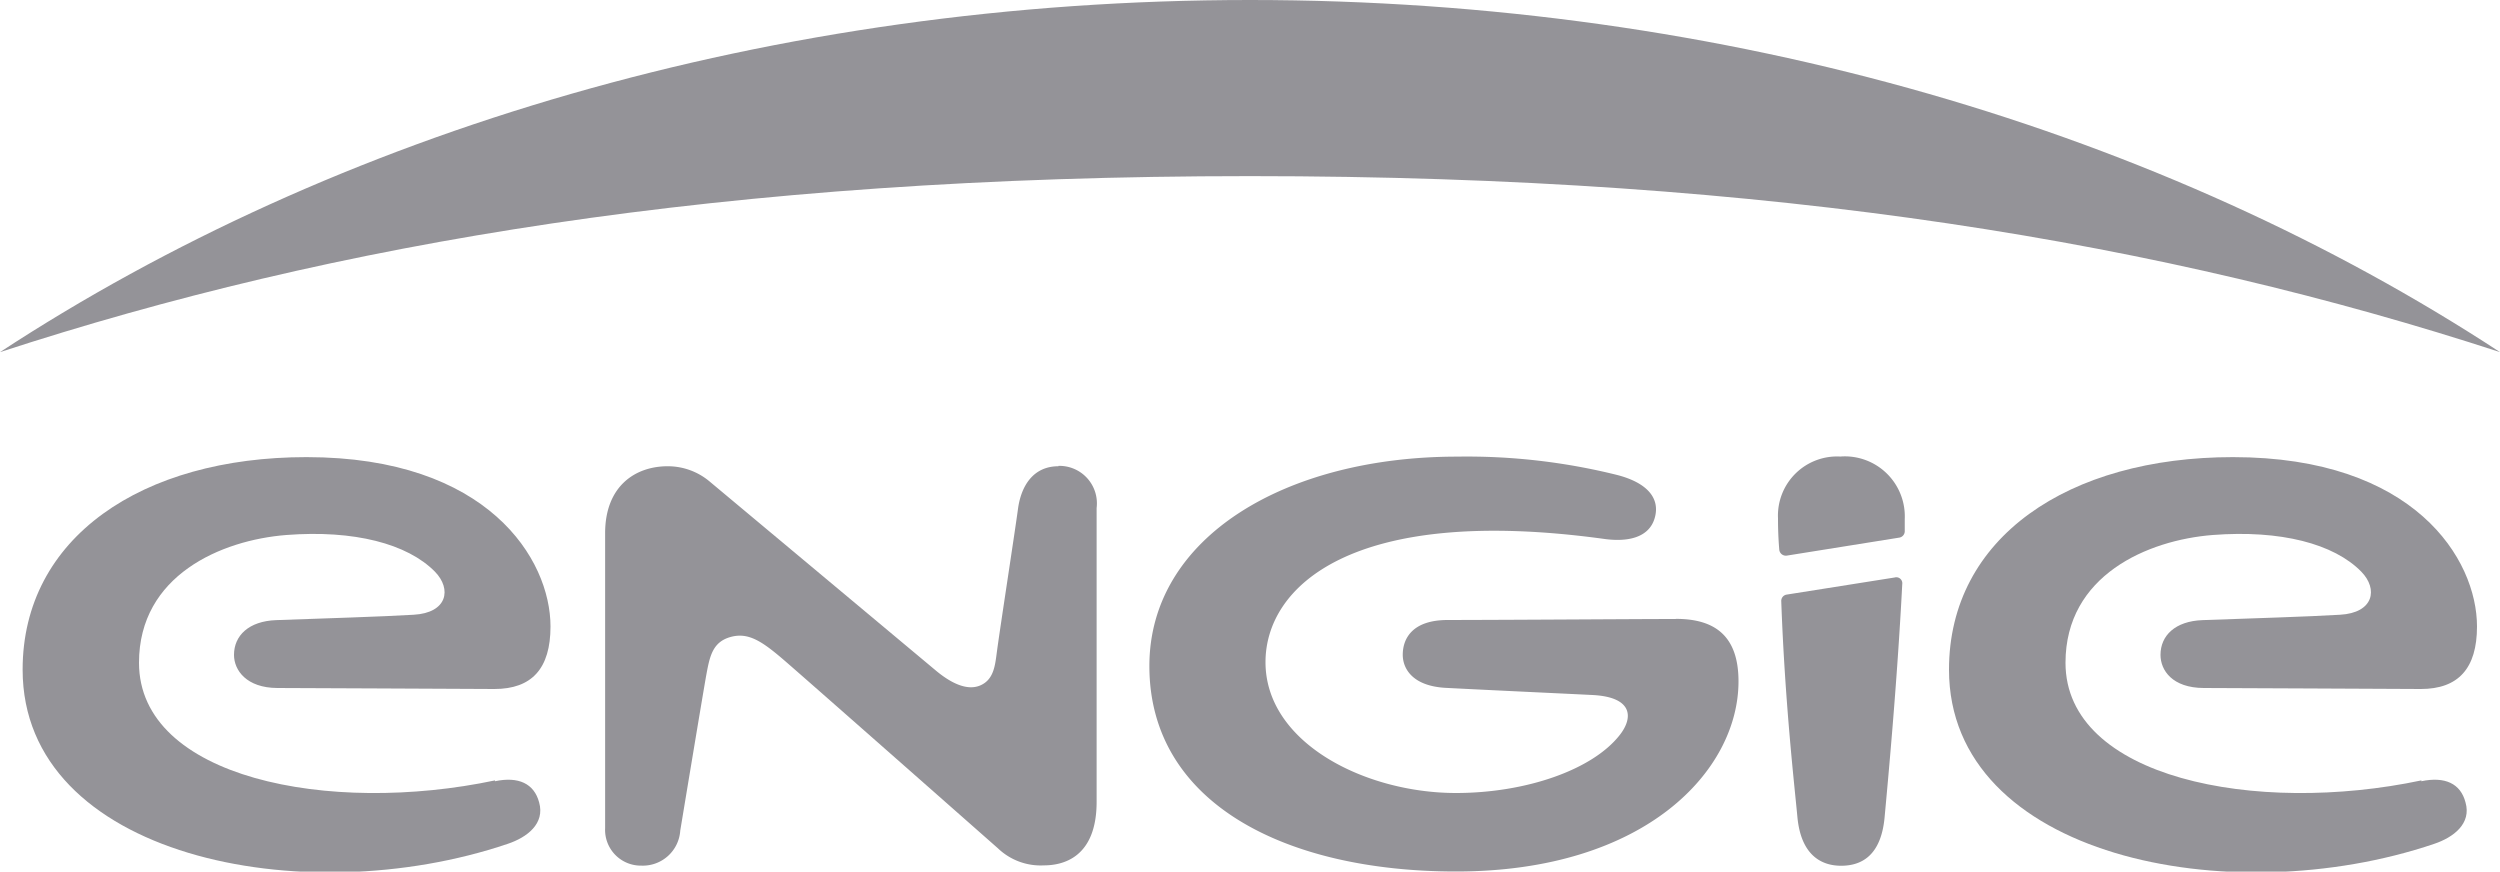
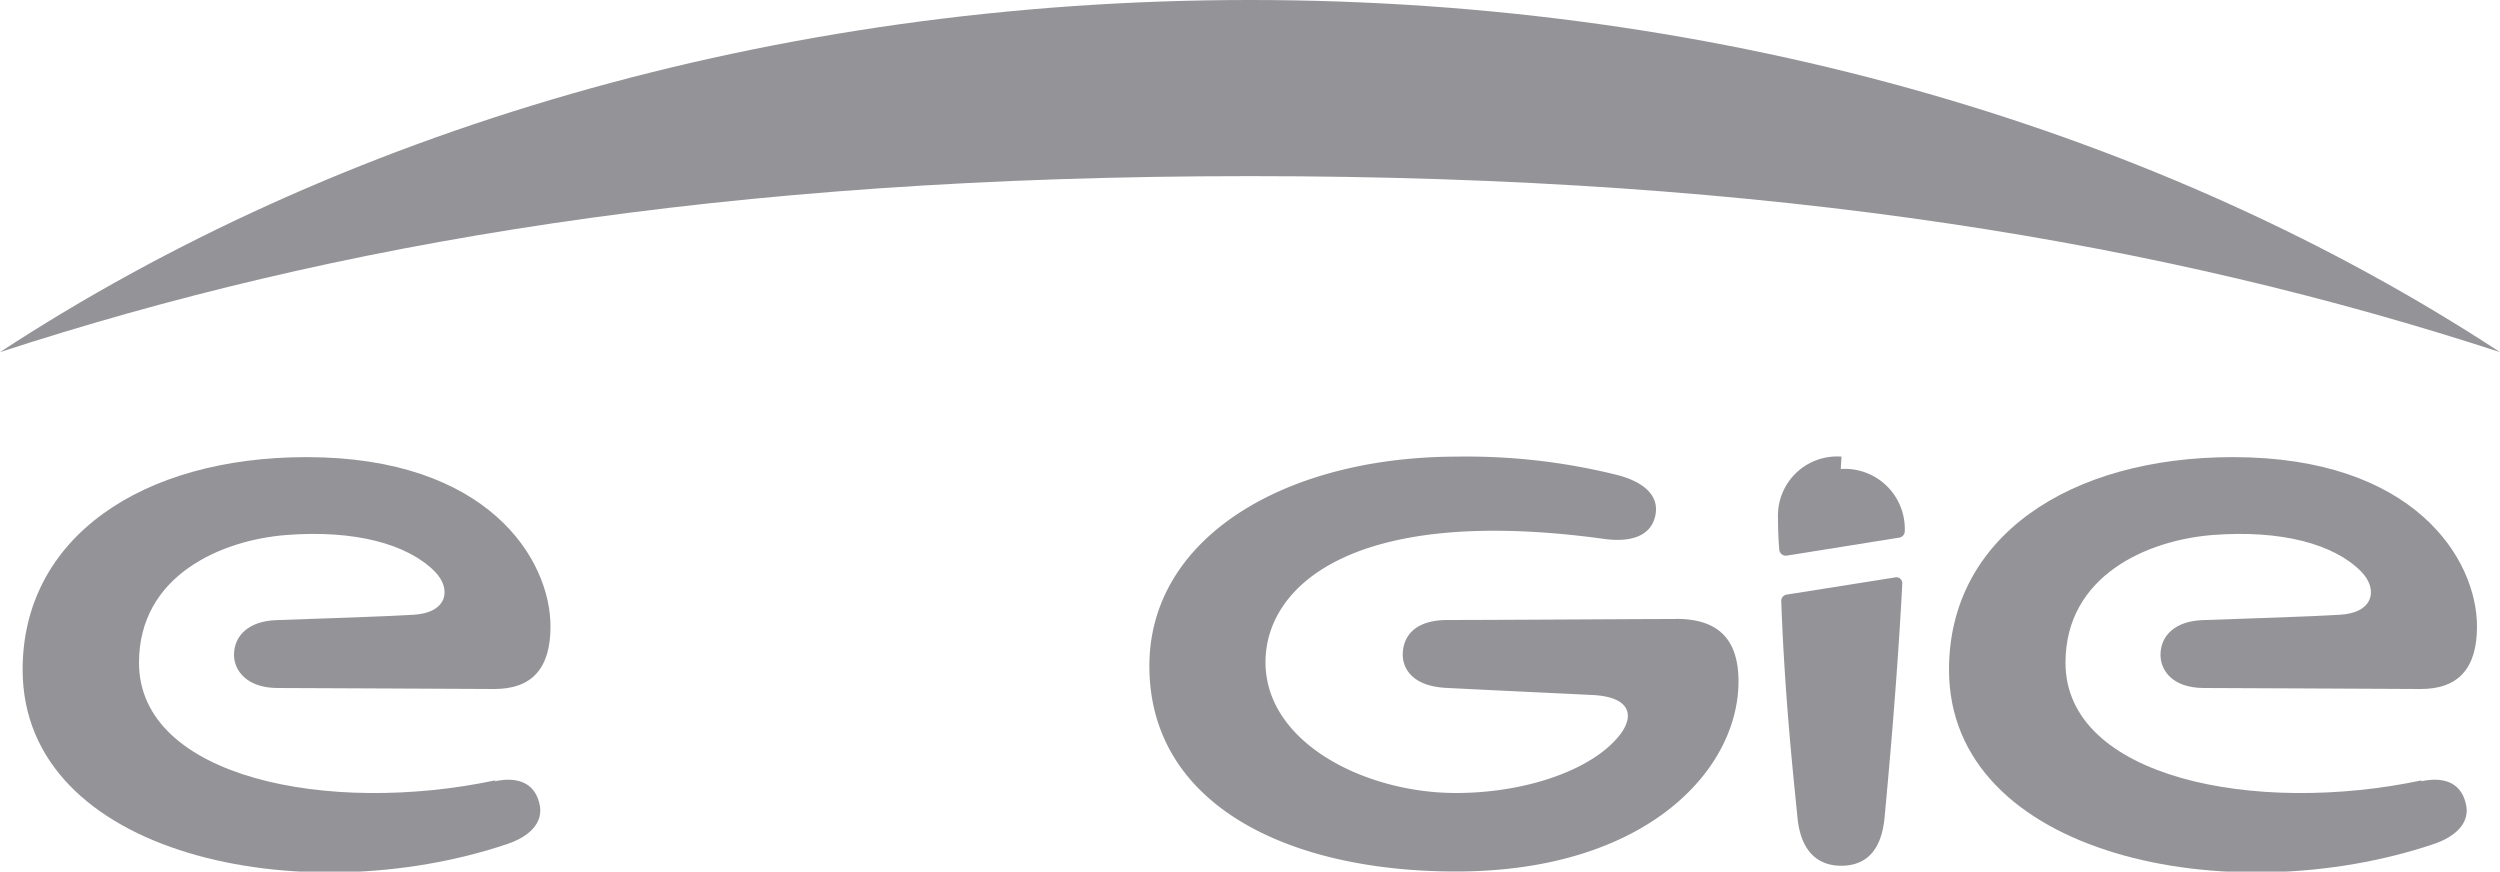
<svg xmlns="http://www.w3.org/2000/svg" id="Laag_1" data-name="Laag 1" viewBox="0 0 200 69.73">
  <path d="M250,143.31c-26.8-17.55-61.76-28.17-100-28.17S76.8,125.76,50,143.31c26.65-8.69,57.82-14.08,100-14.08s73.35,5.39,100,14.08" transform="translate(-50 -115.14)" fill="#949398" />
-   <path d="M134.67,152.44c-2,0-3,1.56-3.24,3.48-.29,2.11-1.42,9.43-1.67,11.3-.15,1.11-.23,2.27-1.33,2.75s-2.45-.25-3.59-1.21l-18.07-15.1a5.2,5.2,0,0,0-3.36-1.22c-2.56,0-5,1.56-5,5.36v23.59a2.86,2.86,0,0,0,2.9,3,3,3,0,0,0,3.11-2.8s1.86-11.24,2.09-12.49c.27-1.46.5-2.6,1.93-3s2.53.34,4.35,1.91,17.05,15,17.05,15a4.94,4.94,0,0,0,3.67,1.36c1.5,0,4.22-.6,4.22-5.09v-23.5a3,3,0,0,0-3.05-3.37" transform="translate(-50 -115.14)" fill="#949398" />
  <path d="M243.72,177.57c-13.28,2.81-28.48-.19-28.48-9.41,0-7,6.58-9.81,11.77-10.22,5.45-.42,9.7.7,11.89,2.93,1.37,1.4,1,3.3-1.7,3.45-2.47.15-7.11.29-11,.43-2.19.08-3.36,1.24-3.36,2.78,0,1.23.94,2.64,3.46,2.65,3.62,0,12.8.07,17.36.08,3,0,4.5-1.64,4.5-5,0-5.38-5-13.55-19.52-13.55-13.18,0-22.72,6.44-22.72,17,0,14.94,22.4,19.49,38.81,13.94,1.55-.52,3-1.62,2.51-3.32-.39-1.51-1.65-2.09-3.54-1.69" transform="translate(-50 -115.14)" fill="#949398" />
  <path d="M89.61,177.57c-13.29,2.81-28.49-.19-28.49-9.41,0-7,6.59-9.81,11.78-10.22,5.44-.42,9.69.7,11.89,2.93,1.37,1.4,1,3.3-1.7,3.45-2.48.15-7.12.29-11,.43-2.19.08-3.37,1.24-3.37,2.78,0,1.23,1,2.64,3.47,2.65,3.62,0,12.8.07,17.36.08,3,0,4.49-1.64,4.49-5,0-5.38-5-13.55-19.52-13.55-13.17,0-22.71,6.44-22.71,17,0,14.94,22.39,19.49,38.8,13.94,1.56-.52,3-1.62,2.52-3.32-.4-1.51-1.66-2.09-3.54-1.69" transform="translate(-50 -115.14)" fill="#949398" />
  <path d="M192.5,163.22c.29,8.14,1.07,14.89,1.29,17.26.28,3.05,1.89,3.92,3.5,3.92s3.2-.79,3.48-3.9c.24-2.61,1-10.66,1.41-18.63a.48.48,0,0,0-.61-.53l-8.65,1.37a.51.51,0,0,0-.42.51" transform="translate(-50 -115.14)" fill="#949398" />
-   <path d="M197.32,151.67a4.73,4.73,0,0,0-5.08,4.92c0,.35,0,1.31.1,2.51a.53.53,0,0,0,.6.49l9-1.44a.52.52,0,0,0,.44-.49c0-.41,0-.84,0-1a4.8,4.8,0,0,0-5.12-5" transform="translate(-50 -115.14)" fill="#949398" />
+   <path d="M197.32,151.67a4.73,4.73,0,0,0-5.08,4.92c0,.35,0,1.31.1,2.51a.53.53,0,0,0,.6.49l9-1.44a.52.52,0,0,0,.44-.49a4.8,4.8,0,0,0-5.12-5" transform="translate(-50 -115.14)" fill="#949398" />
  <path d="M184.05,164.66c-3,0-12.29.07-18.23.08-2.88,0-3.6,1.53-3.6,2.78,0,1.1.77,2.51,3.46,2.65,4.1.21,9.31.45,11.71.57,3.24.16,3.29,1.8,2.19,3.2-2.2,2.81-7.55,4.64-13.1,4.64-7.25,0-15.24-4-15.24-10.47,0-6,6.84-12.65,27.14-9.85,1.78.24,3.54-.07,4-1.69s-.68-2.83-3-3.43a49.75,49.75,0,0,0-12.8-1.47c-13.67,0-24.63,6.41-24.63,16.75,0,11,10.92,16.44,24.53,16.44,15.2,0,22.6-8.11,22.6-15.21,0-3.62-1.87-5-5-5" transform="translate(-50 -115.14)" fill="#949398" />
</svg>